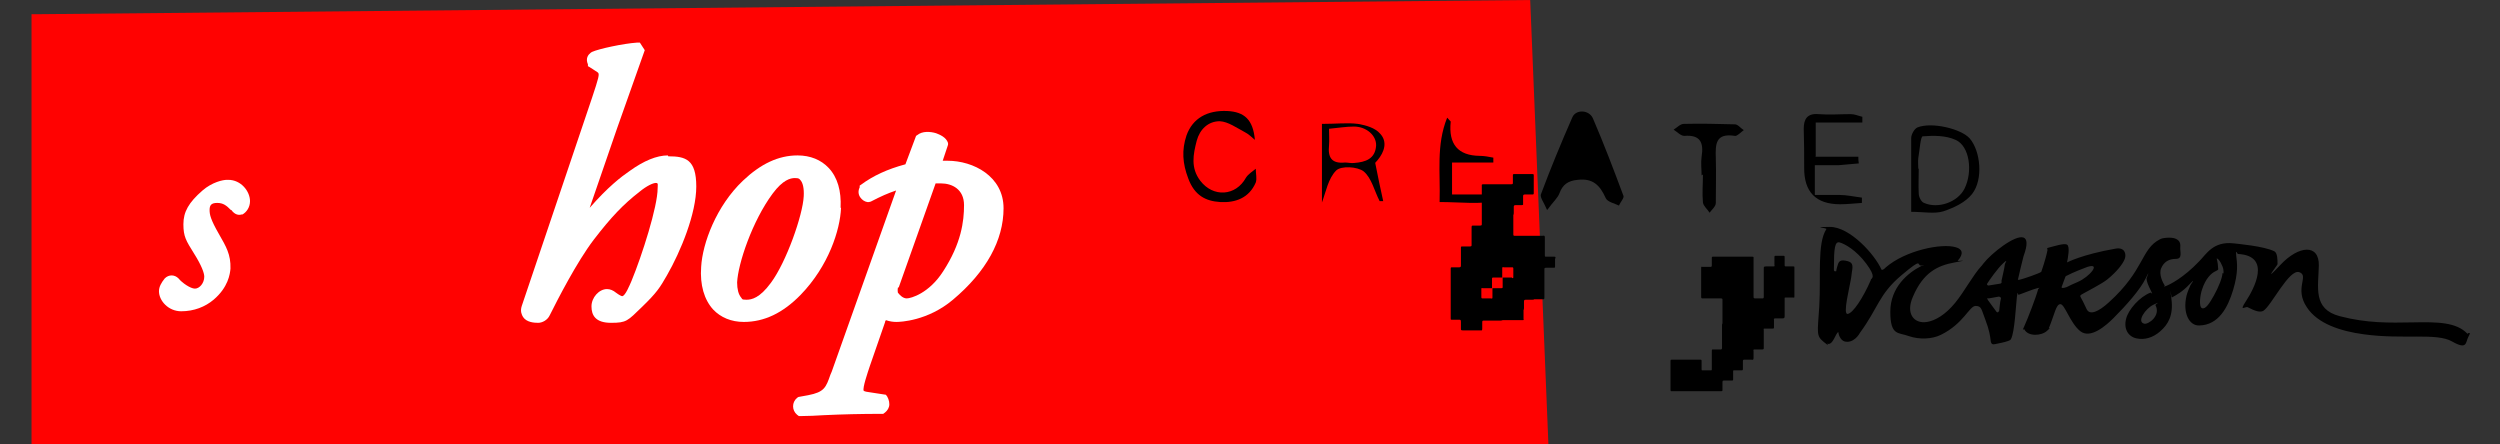
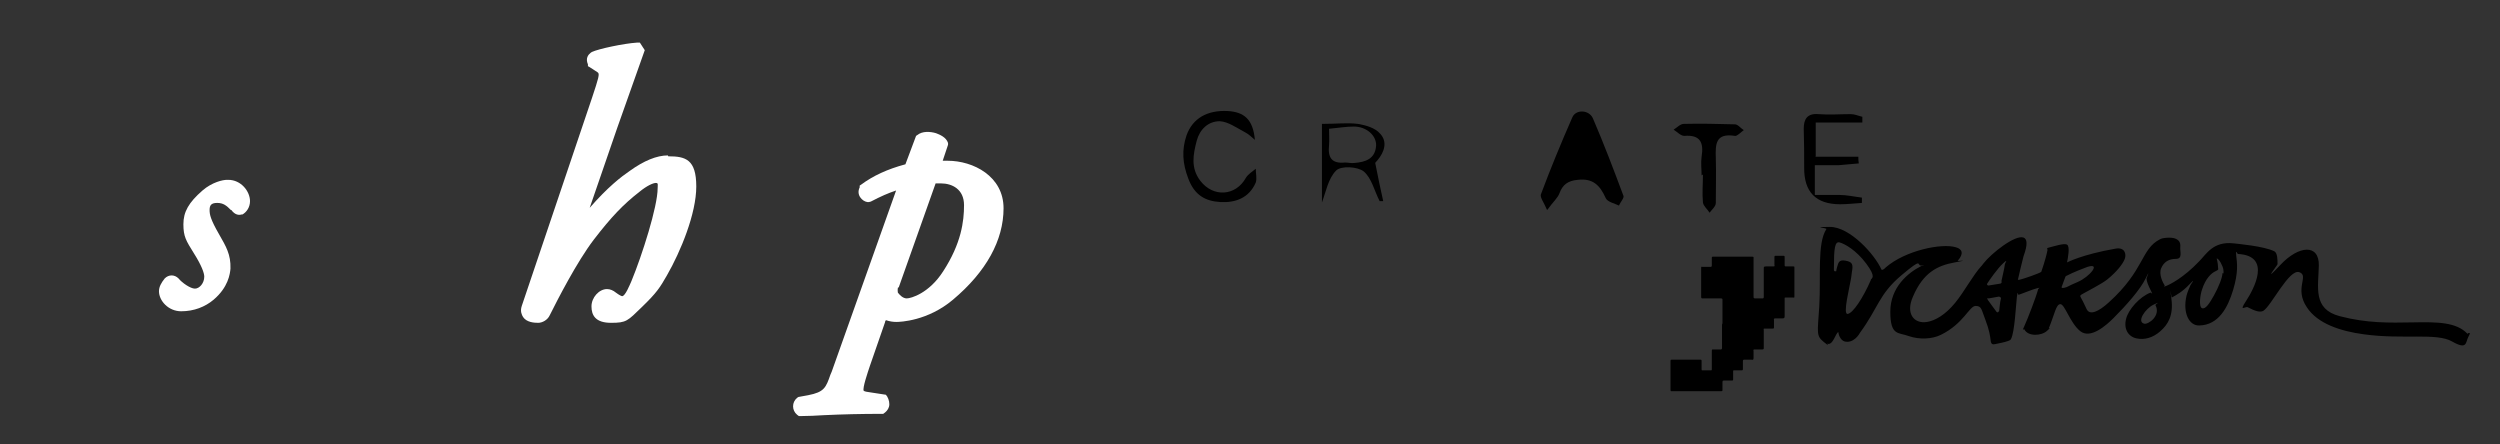
<svg xmlns="http://www.w3.org/2000/svg" width="563" height="100" version="1.1" viewBox="0 0 563 100">
  <rect x="0" y="0" width="563" height="100" fill="#333333" stroke="none" />
  <defs>
    <style>
      .cls-1 {
        fill: #ff0201;
      }

      .cls-2 {
        fill: #fff;
      }
    </style>
  </defs>
  <g>
    <g id="Layer_1">
      <g>
-         <polygon class="cls-1" points="344.6 0 8.4 3.2 7.1 3.2 7.1 100 348.7 100 344.6 0" />
        <g>
          <path class="cls-2" d="M51.1,40.5c-.9,0-3.3.5-5.5,2.4-3.1,2.7-4.3,4.8-4.3,7.6s.6,3.7,2.4,6.6c1.7,2.7,2.3,4.4,2.3,5.2,0,1.5-1.1,2.7-2.1,2.7s-2.9-1.3-3.7-2.3h0c-.9-.9-2.2-.9-3.1,0h0c-.8,1-1.3,1.9-1.3,2.9,0,2.1,2.1,4.5,5,4.5s5.4-1,7.3-2.6c3.3-2.8,3.7-5.8,3.8-7,.1-3.2-1-5-2.6-7.8-1.9-3.3-2.1-4.4-2.1-5.4s.3-1.6,1.7-1.6,2.1.6,3.1,1.6h.1c.8,1.1,1.7,1.2,2.3,1h.2c.9-.5,1.7-1.6,1.7-3,0-2.2-2-4.8-4.9-4.8Z" />
          <path class="cls-2" d="M150.4,35c-2.5,0-5.4,1.2-8.6,3.5-1.9,1.3-4.9,3.6-9,8.3l6.2-18,6.2-17.5-1.1-1.7h-.7c-3,.2-8.6,1.4-10.1,2.1l-.3.2c-.5.4-1.2,1.2-.6,2.6v.4c.1,0,2.2,1.4,2.2,1.4.5.3.2,1.3-1.3,5.8l-15.8,46.8c-.4,1.2,0,2,.3,2.5.8,1.2,2.5,1.3,3.4,1.3s2.1-.6,2.6-1.7c1.8-3.6,6.1-12,9.9-17,4-5.2,6.7-8,10.3-10.8,1.7-1.4,3.1-2,3.7-2s.4.4.4,1.2c0,4.1-3.5,15.1-5.9,20.9-.4.9-1.4,3.4-2.1,3.4-.1,0-.6-.2-1.4-.8-.6-.5-1.3-.8-2-.8-1.8,0-3.5,1.9-3.5,3.9s.9,3.7,4.4,3.7,3.7-.4,7-3.6,4-4.3,5.6-7.1c3.1-5.4,6.6-13.9,6.6-20s-2.4-6.8-6.3-6.8Z" />
-           <path class="cls-2" d="M189.3,46.8c.2-3.8-.7-6.9-2.7-9-1.7-1.8-4.1-2.8-7-2.8-4.3,0-8.3,1.9-12.3,5.7-6,5.7-9.1,14.1-9.4,19.4-.3,4.1.7,7.4,2.7,9.6,1.7,1.8,4.1,2.8,6.9,2.8,4.6,0,8.8-2,12.8-6.1,6.3-6.5,8.9-14.6,9.1-19.6ZM166,63.6c.2-4.2,3.4-13.8,8-20,2.3-3.1,4-3.5,5-3.5s1,.2,1.2.4c.6.6.9,1.9.8,3.7-.2,4.2-3.9,14.8-7.4,19.5-2.5,3.4-4.3,3.8-5.5,3.8s-.9-.2-1.2-.5c-.6-.7-.9-1.9-.9-3.4Z" />
          <path class="cls-2" d="M213.6,36.2c-.5,0-.9,0-1.3,0l1.2-3.6v-.4c-.4-1.3-1.9-1.9-2.7-2.2-1.3-.4-3.1-.5-4.2.4l-.3.2-2.4,6.4c-4.1,1.1-7.3,2.6-10,4.6l-.3.2v.4c-.4.8-.3,1.6.1,2.2.4.6,1,1,1.6,1.1h.4s.4-.1.4-.1c2.3-1.2,3.9-1.9,5.7-2.5l-14.5,40.8-.3.7c-1,2.9-1.4,3.9-5,4.6l-2.2.4-.3.2c-.6.5-.9,1.2-.9,1.9s.3,1.4.9,1.9l.4.3h.5c1.7,0,3.4-.1,5.1-.2,4.2-.2,8.5-.3,12.9-.3h.5c.6-.4,1.1-.9,1.3-1.6.2-.7,0-1.6-.4-2.3l-.3-.4-3.9-.6c-.9-.1-1.1-.3-1.1-.3-.3-.6.9-4.1,1.4-5.6l3.4-9.8c0-.3.2-.4.2-.5.9.3,1.6.4,2.4.4s7-.2,12.7-5c7.5-6.3,11.4-13.4,11.4-20.6s-6.8-10.7-12.6-10.7ZM202.4,64.7l8.3-23.4c.3,0,.7,0,1.2,0,2.5,0,5.2,1.3,5.2,4.9s-.6,8.6-4.7,14.9c-3.2,5-7.3,6.1-8.2,6.1s-1.6-.8-2-1.3c0-.1-.1-.5,0-1.1Z" />
        </g>
        <path d="M387.9,73.1c0-1.8,0-3.7,0-5.5,0-.3,0-.4-.4-.4-1.3,0-2.6,0-4,0-.3,0-.4,0-.4-.4,0-2.1,0-4.3,0-6.4,0-.3,0-.4.3-.3.6,0,1.1,0,1.7,0,.3,0,.4,0,.4-.4,0-.5,0-1.1,0-1.6,0-.2,0-.3.3-.3,2.9,0,5.9,0,8.8,0,.4,0,.3.2.3.4,0,2.8,0,5.7,0,8.5,0,.4,0,.5.4.5.5,0,1,0,1.5,0,.3,0,.4,0,.4-.4,0-2.1,0-4.2,0-6.3,0-.4,0-.5.5-.5.5,0,1.1,0,1.6,0,.3,0,.4,0,.3-.4,0-.5,0-1.1,0-1.6,0-.3,0-.4.3-.4.6,0,1.2,0,1.7,0,.3,0,.3.1.3.4,0,.5,0,1.1,0,1.6,0,.3,0,.4.3.4.5,0,1.1,0,1.6,0,.3,0,.3,0,.3.3,0,2.1,0,4.3,0,6.4,0,.3,0,.4-.3.3-.5,0-1.1,0-1.6,0-.3,0-.3,0-.3.3,0,1.3,0,2.6,0,3.9,0,.4-.1.5-.5.5-.5,0-1,0-1.5,0-.3,0-.5,0-.4.4,0,.5,0,1.1,0,1.6,0,.2,0,.3-.3.3-.6,0-1.2,0-1.7,0-.3,0-.4,0-.3.3,0,1.3,0,2.6,0,4,0,.3,0,.4-.4.4-.5,0-1,0-1.6,0-.3,0-.4,0-.3.4,0,.5,0,1,0,1.5,0,.4-.1.5-.5.4-.5,0-1,0-1.5,0-.3,0-.4,0-.4.4,0,.5,0,1.1,0,1.6,0,.3,0,.4-.3.4-.5,0-1.1,0-1.6,0-.3,0-.3,0-.3.3,0,.6,0,1.1,0,1.7,0,.2,0,.3-.3.3-.6,0-1.2,0-1.7,0-.3,0-.4,0-.4.4,0,.6,0,1.1,0,1.7,0,.2,0,.3-.3.3-3.7,0-7.4,0-11.1,0-.2,0-.3,0-.3-.3,0-2.2,0-4.3,0-6.5,0-.3.1-.3.3-.3,2.1,0,4.3,0,6.4,0,.2,0,.3,0,.3.3,0,.6,0,1.2,0,1.8,0,.3,0,.3.3.3.6,0,1.2,0,1.7,0,.3,0,.3,0,.3-.4,0-1.3,0-2.6,0-3.8,0-.6,0-.5.5-.5.4,0,.9,0,1.3,0,.4,0,.5,0,.5-.4,0-1.8,0-3.7,0-5.5Z" />
-         <path d="M350.3,58.1c0-.2,0-.3-.3-.3-.6,0-1.2,0-1.8,0-.3,0-.3,0-.3-.4,0-1.3,0-2.6,0-3.9,0-.4-.1-.5-.5-.4-2.1,0-4.1,0-6.2,0-.3,0-.4,0-.4-.3,0-1.5,0-2.9,0-4.4.1-.1.1-.3.1-.5,0-.4,0-.9,0-1.3,0-.3.1-.4.4-.4.4,0,.8,0,1.2,0,.2,0,.4,0,.5-.1,0-.6,0-1.3,0-1.9,0-.3.1-.4.4-.4.5,0,1.1,0,1.6,0,.3,0,.4,0,.4-.3,0-1.3,0-2.7,0-4,0-.2,0-.3-.3-.3-1.4,0-2.7,0-4.1,0-.3,0-.3.1-.3.3,0,.5,0,1,0,1.6,0,.3,0,.4-.4.4-2,0-4.1,0-6.1,0-.6,0-.5,0-.5.5,0,2.8,0,5.6,0,8.4,0,.3,0,.4-.4.4-.5,0-1,0-1.5,0-.3,0-.4,0-.4.4,0,1.3,0,2.6,0,3.9,0,.3,0,.4-.4.4-.5,0-1.1,0-1.6,0-.4,0-.4,0-.4.4,0,1.3,0,2.6,0,3.9,0,.3-.1.4-.4.4-.5,0-1,0-1.6,0-.2,0-.3,0-.3.3,0,3.7,0,7.4,0,11.2,0,.3,0,.3.3.3.5,0,1,0,1.5,0,.4,0,.5,0,.5.5,0,.5,0,1,0,1.5,0,.3,0,.4.4.4,1.4,0,2.9,0,4.3,0,.1-.1.1-.3.1-.5,0-.4,0-.8,0-1.2,0-.5,0-.5.5-.5,1.2,0,2.3,0,3.5,0,.2,0,.4,0,.6-.1,1.5,0,2.9,0,4.4,0,.3,0,.4,0,.3-.3,0-.7,0-1.3,0-2,.1-.1.1-.3.1-.5,0-.5,0-.9,0-1.4,0-.3.1-.4.4-.4.5,0,.9,0,1.4,0,.2,0,.4,0,.5-.1.6,0,1.3,0,1.9,0,.3,0,.4,0,.4-.4,0-2.1,0-4.2,0-6.3,0-.3,0-.4.4-.4.6,0,1.2,0,1.7,0,.2,0,.3,0,.3-.3,0-.6,0-1.2,0-1.7ZM340.5,62.5c-.7,0-1.4,0-2.1,0,0,0,0,0,0,0h0s0,0,0,0h0c0,.7,0,1.4,0,2.1,0,.2,0,.3-.3.3-.7,0-1.3,0-2,0,0,0,0,0,0,0,0,0,0,0,0,0,0,.7,0,1.3,0,2,0,.3,0,.4-.4.3-.6,0-1.2,0-1.8,0-.2,0-.3,0-.3-.3,0-.6,0-1.1,0-1.7,0-.3,0-.4.3-.3.7,0,1.4,0,2.1,0,0,0,0,0,0,0h0c0-.7,0-1.4,0-2.1,0-.2,0-.3.3-.3.7,0,1.3,0,2,0,0,0,0,0,0,0h0c0-.7,0-1.4,0-2,0-.3,0-.4.4-.3.6,0,1.2,0,1.8,0,.2,0,.3,0,.3.3,0,.6,0,1.2,0,1.8,0,.3,0,.4-.3.3Z" />
        <path d="M348.4,47.3c-.7-1.7-1.6-2.8-1.4-3.5,2.2-5.9,4.6-11.7,7.1-17.4.8-1.8,3.7-1.7,4.6.2,2.5,5.8,4.7,11.6,6.9,17.5.2.5-.7,1.4-1,2.2-1-.5-2.6-.8-3-1.7-1.3-2.9-2.9-4.5-6.3-4.1-2.2.2-3.4,1.1-4.1,3-.4,1.1-1.4,1.9-2.7,3.7Z" />
        <path d="M408.8,35.3h9.7c0,.5,0,1,.1,1.5-1.5.1-3,.3-4.5.4-1.7,0-3.4,0-5.4,0v6.7c1.9,0,3.7,0,5.5,0,1.7,0,3.4.4,5.1.6,0,.4,0,.8,0,1.2-1.6.1-3.3.3-4.9.3q-8.2,0-8.1-8.3c0-2.9,0-5.8-.1-8.7,0-2.2.8-3.5,3.3-3.3,2.4.2,4.9,0,7.3,0,.9,0,1.7.4,2.6.6,0,.4,0,.8,0,1.3h-10.5v7.6Z" />
        <path d="M282.6,31.5c-.7-.6-1.4-1.3-2.2-1.7-1.9-1-3.8-2.4-5.7-2.5-2.6,0-4.5,1.8-5.2,4.4-.8,3.1-1.4,6.1.8,9,2.9,3.8,8,3.5,10.3-.7.5-.8,1.5-1.4,2.2-2,0,1.1.3,2.2,0,3.1-1.5,3.5-4.6,4.6-8,4.4-3.3-.2-5.8-1.5-7.2-5.3-1.3-3.4-1.5-6.4-.4-9.7,1.4-3.9,4.7-5.7,9.2-5.5,3.8.2,5.8,1.9,6.2,6.5Z" />
-         <path d="M430.4,47.7c0-5.8,0-11.2,0-16.6,0-.8.7-2.1,1.4-2.4,3.2-1.3,9.9.3,11.8,2.5,2.4,2.8,3.1,9.2.5,12.5-1.5,1.9-4.1,3.1-6.5,3.9-2,.6-4.4.1-7.3.1ZM432.1,38s0,0,0,0c0,1.9-.1,3.7,0,5.6,0,.8.6,1.9,1.2,2.1,3.2,1.4,7.6-.2,9.1-3.2,1.9-3.8,1.2-9.6-2-11-2.2-1-4.9-1-7.4-.8-.5,0-.7,3.2-1,4.9-.1.8,0,1.6,0,2.4Z" />
        <path d="M383.2,39.5c0-1.4-.2-2.8,0-4.2.5-3.1-.2-5-3.9-4.7-.8,0-1.6-.9-2.4-1.4.8-.5,1.5-1.3,2.3-1.3,3.8-.1,7.6,0,11.5.1.7,0,1.3.9,2,1.3-.7.5-1.5,1.4-2,1.3-4.4-.7-4.4,1.9-4.3,5,.1,3.4,0,6.8,0,10.1,0,.8-.9,1.5-1.4,2.2-.5-.8-1.4-1.5-1.5-2.3-.2-2.1,0-4.2,0-6.3,0,0,0,0,0,0Z" />
        <path d="M297.7,27.9c3.3,0,5.7-.3,8.1,0,1.8.3,3.9.9,5,2.2,1.7,1.8,1,4.1-.6,6-.3.3-.6.7-.5.6.6,3.1,1.2,5.9,1.8,8.6-.3,0-.5,0-.8,0-1.2-2.3-1.8-5.2-3.6-6.7-1.4-1.1-5.1-1.3-6.2-.2-1.8,1.8-2.3,4.8-3.2,7.2v-17.7ZM299.3,29c0,1.4.1,2.5,0,3.7-.3,2.8.6,4.2,3.6,3.9.7,0,1.4.2,2.1.1,2.5-.2,4.7-.9,4.9-3.9.1-2.3-2.2-4.3-5-4.3-1.7,0-3.5.3-5.6.5Z" />
-         <path d="M324.2,45.4c.2-6.5-.8-12.7,1.7-18.9.5.6.8.8.8.9q-.8,7.6,6.5,7.7c1,0,2.1.2,3.1.4,0,.4,0,.7,0,1.1h-9.3v7.2h10.4c0,.5,0,.9,0,1.4-4.2.9-8.4.3-13.2.3Z" />
        <g>
          <polygon points="410.5 63 410.5 63 410.5 63 410.5 63" />
          <polygon points="441 55.8 441 55.8 441 55.8 441 55.8" />
          <polygon points="482.2 67.9 482.2 67.9 482.2 67.9 482.2 67.9" />
          <path d="M555.7,75.2c-2.5-2.7-6.9-2.7-12.3-2.6s-10.4.2-16.5-1.4-4.8-6.5-4.7-11.4-4.5-4.6-8.7-.1-.6,0-.6-.2c0-1,0-2.5-.7-2.9-2.4-1.2-8.5-1.7-9.2-1.8-4.6-.5-6.1,2.4-7.7,4-3.6,3.8-6.7,5.3-7.5,5.6s-.3,0-.3-.1c-.4-.6-1.4-2.5-.8-3.9s1.7-2.1,3.3-2.1.9-1.6,1-2.7-.4-1.6-1.2-1.9-2.8-.2-3.4.2c-4.3,2.2-3.4,6.9-11.5,14.2-2.3,2.1-4.3,3-5,1.5s-1-2.1-1.3-2.6,0-.5.2-.7c1.2-.7,4.6-2.4,5.8-3.4,2.1-1.7,3.5-3.5,3.9-4.6s0-2.7-2.1-2.3c-7.5,1.3-10.9,3.1-10.9,3.1.2-1,.7-3.6,0-4s-3,.4-3.9.6-.5.3-.5.6c-.4,2.1-1.4,4.9-1.4,4.9-.2.3-4.3,1.7-4.9,1.8s-.3-.1-.3-.3c.2-.9.8-3.5,1.2-5,1-2.7.8-3.9,0-4.2-1.9-.7-7.3,3.6-9,5.8s-.3.4-.4.5c-2.1,2.3-3.8,5.7-6,8.4s-4.5,4-6.3,4.3c-3,.5-4.9-1.9-3.2-5.7,2.3-5.4,5.5-7,9.4-7.7s.5-.2.7-.4c1.4-1.6,1-2.6-.4-3-3.2-1-11.4.7-15.8,4.5-.2.2-.4.4-.6.5s-.3.1-.4,0c-1.5-3.4-7.1-9.6-11.6-9.6s-.6.2-.8.5c-2.1,3.2-1.2,10.6-1.6,17.4-.4,6.1-.7,6.6,1,8s.6.3.8.4c1.3.5,1.9-2.5,2.5-2.6,0,.4.4,1.8,1.4,2.1,2,.5,3.3-1.6,3.5-2,4.1-5.6,4.2-8.6,9.3-12.9s3.3-2.1,4.5-2.2.1.1,0,.1c-3,1.5-7,4.8-7,10.3s1.8,4.6,4.2,5.5c2.3.8,5.2.7,7.2-.3,5.1-2.5,6.4-6.5,7.8-6.5s1.3.8,2.2,3.1,1.1,3.8,1.2,4.7.5.9,1,.8c.9-.2,2.1-.4,2.9-.7s.5-.3.7-.5c.8-1.5,1.1-7.7,1.3-9.4s.2-.5.4-.5c.9-.3,3.3-1.3,4.2-1.5s.3,0,.2.2c-.5,1.9-2.4,6.8-3.1,8.3s-.1.5,0,.8c.8,1.6,3.8,1.5,5.1.3s.3-.3.4-.6c1.3-3.1,1.6-5.4,2.6-5.4s2.2,4.3,4.5,6.1,5.8-1.3,7.5-3c2.8-2.8,6-6.4,7.2-8.9s.2,0,.2,0c0,.7.4,1.6,1,2.8s0,.3-.1.4c-2.4.9-5,3.8-5.5,5.9-.6,2.3.5,4,2.3,4.4s3.7-.1,5.4-1.6,3-3.5,2.5-7.3,0-.2.1-.3c1.1-.6,2.4-1.3,4-3s.3,0,.2.2c-.3.7-.7,1.6-.9,2.4-.9,3.9.6,6.8,2.9,6.7,4.3-.1,6.4-4,7.6-8s.9-6,.7-7.7.2-.4.4-.4c7.7.4,3.5,8,1.8,10.6s-.1,1.1.4,1.4c1.7.9,2.8,1.2,3.5.8,1.8-1.1,5.8-9.5,8.1-8.7s-1.2,3.6,1.7,7.9c2.4,3.7,7.6,5.4,12.9,6.1,8.8,1.2,16.3-.4,19.8,1.6s3,.2,3.7-1.1,0-.6-.1-.8ZM421.3,63.1c-1.8,4.1-4,7.4-5.2,7.6s.5-6.2.8-8.3,0-.7.1-.9c.4-2,.2-2.5-1.4-2.8s-1.6.6-1.9,1.5,0,.9-.4.9-.3-.5-.3-.8c0-4.4.2-6,1.3-5.7s3.7,1.7,6,4.8,1.2,3.2,1,3.6ZM450.1,70.1c0,.3-.4.3-.5.1-.5-.7-1.5-2-1.9-2.6s0-.4.2-.4l2.2-.4c.3,0,.6.2.5.5-.2.7-.3,2-.4,2.8ZM450.8,63.4c0,.3-.2.5-.5.5l-2.5.4c-.2,0-.4-.2-.3-.4.5-.8,2.3-3.4,3.6-4.6s.4,0,.4.2c-.1,1-.7,3.3-.8,3.9ZM470.1,60.1c3.2-1,.4,2.3-2.2,3.4s-2.1,1.1-3,1.3-.6-.2-.5-.5l.7-1.9c0-.1.2-.3.3-.3,1.3-.7,4.1-1.8,4.7-2ZM482.9,72.9c-1.8-.4.2-3.4,2.1-4.3s.3,0,.4.1c1.3,2.4-1.6,4.4-2.5,4.2ZM500.5,61.5c0,1-.9,3.2-1.9,5s-1.9,3.2-2.7,2.9-.4-3.1,0-4.2c.8-2.5,2.1-3.7,3-4.1s.6-.5.6-.9c0-.9-.3-2-.3-2,.5,0,1.4,1.7,1.5,2.5s0,.7,0,.9Z" />
          <polygon points="451.1 55.2 451.1 55.2 451.1 55.2 451.1 55.2" />
          <path d="M515,59s0,0,0,0c0,0,0,0,0,0s0,0,0,0Z" />
          <polygon points="471.5 70.9 471.5 70.9 471.5 70.9 471.5 70.9" />
        </g>
      </g>
    </g>
  </g>
</svg>